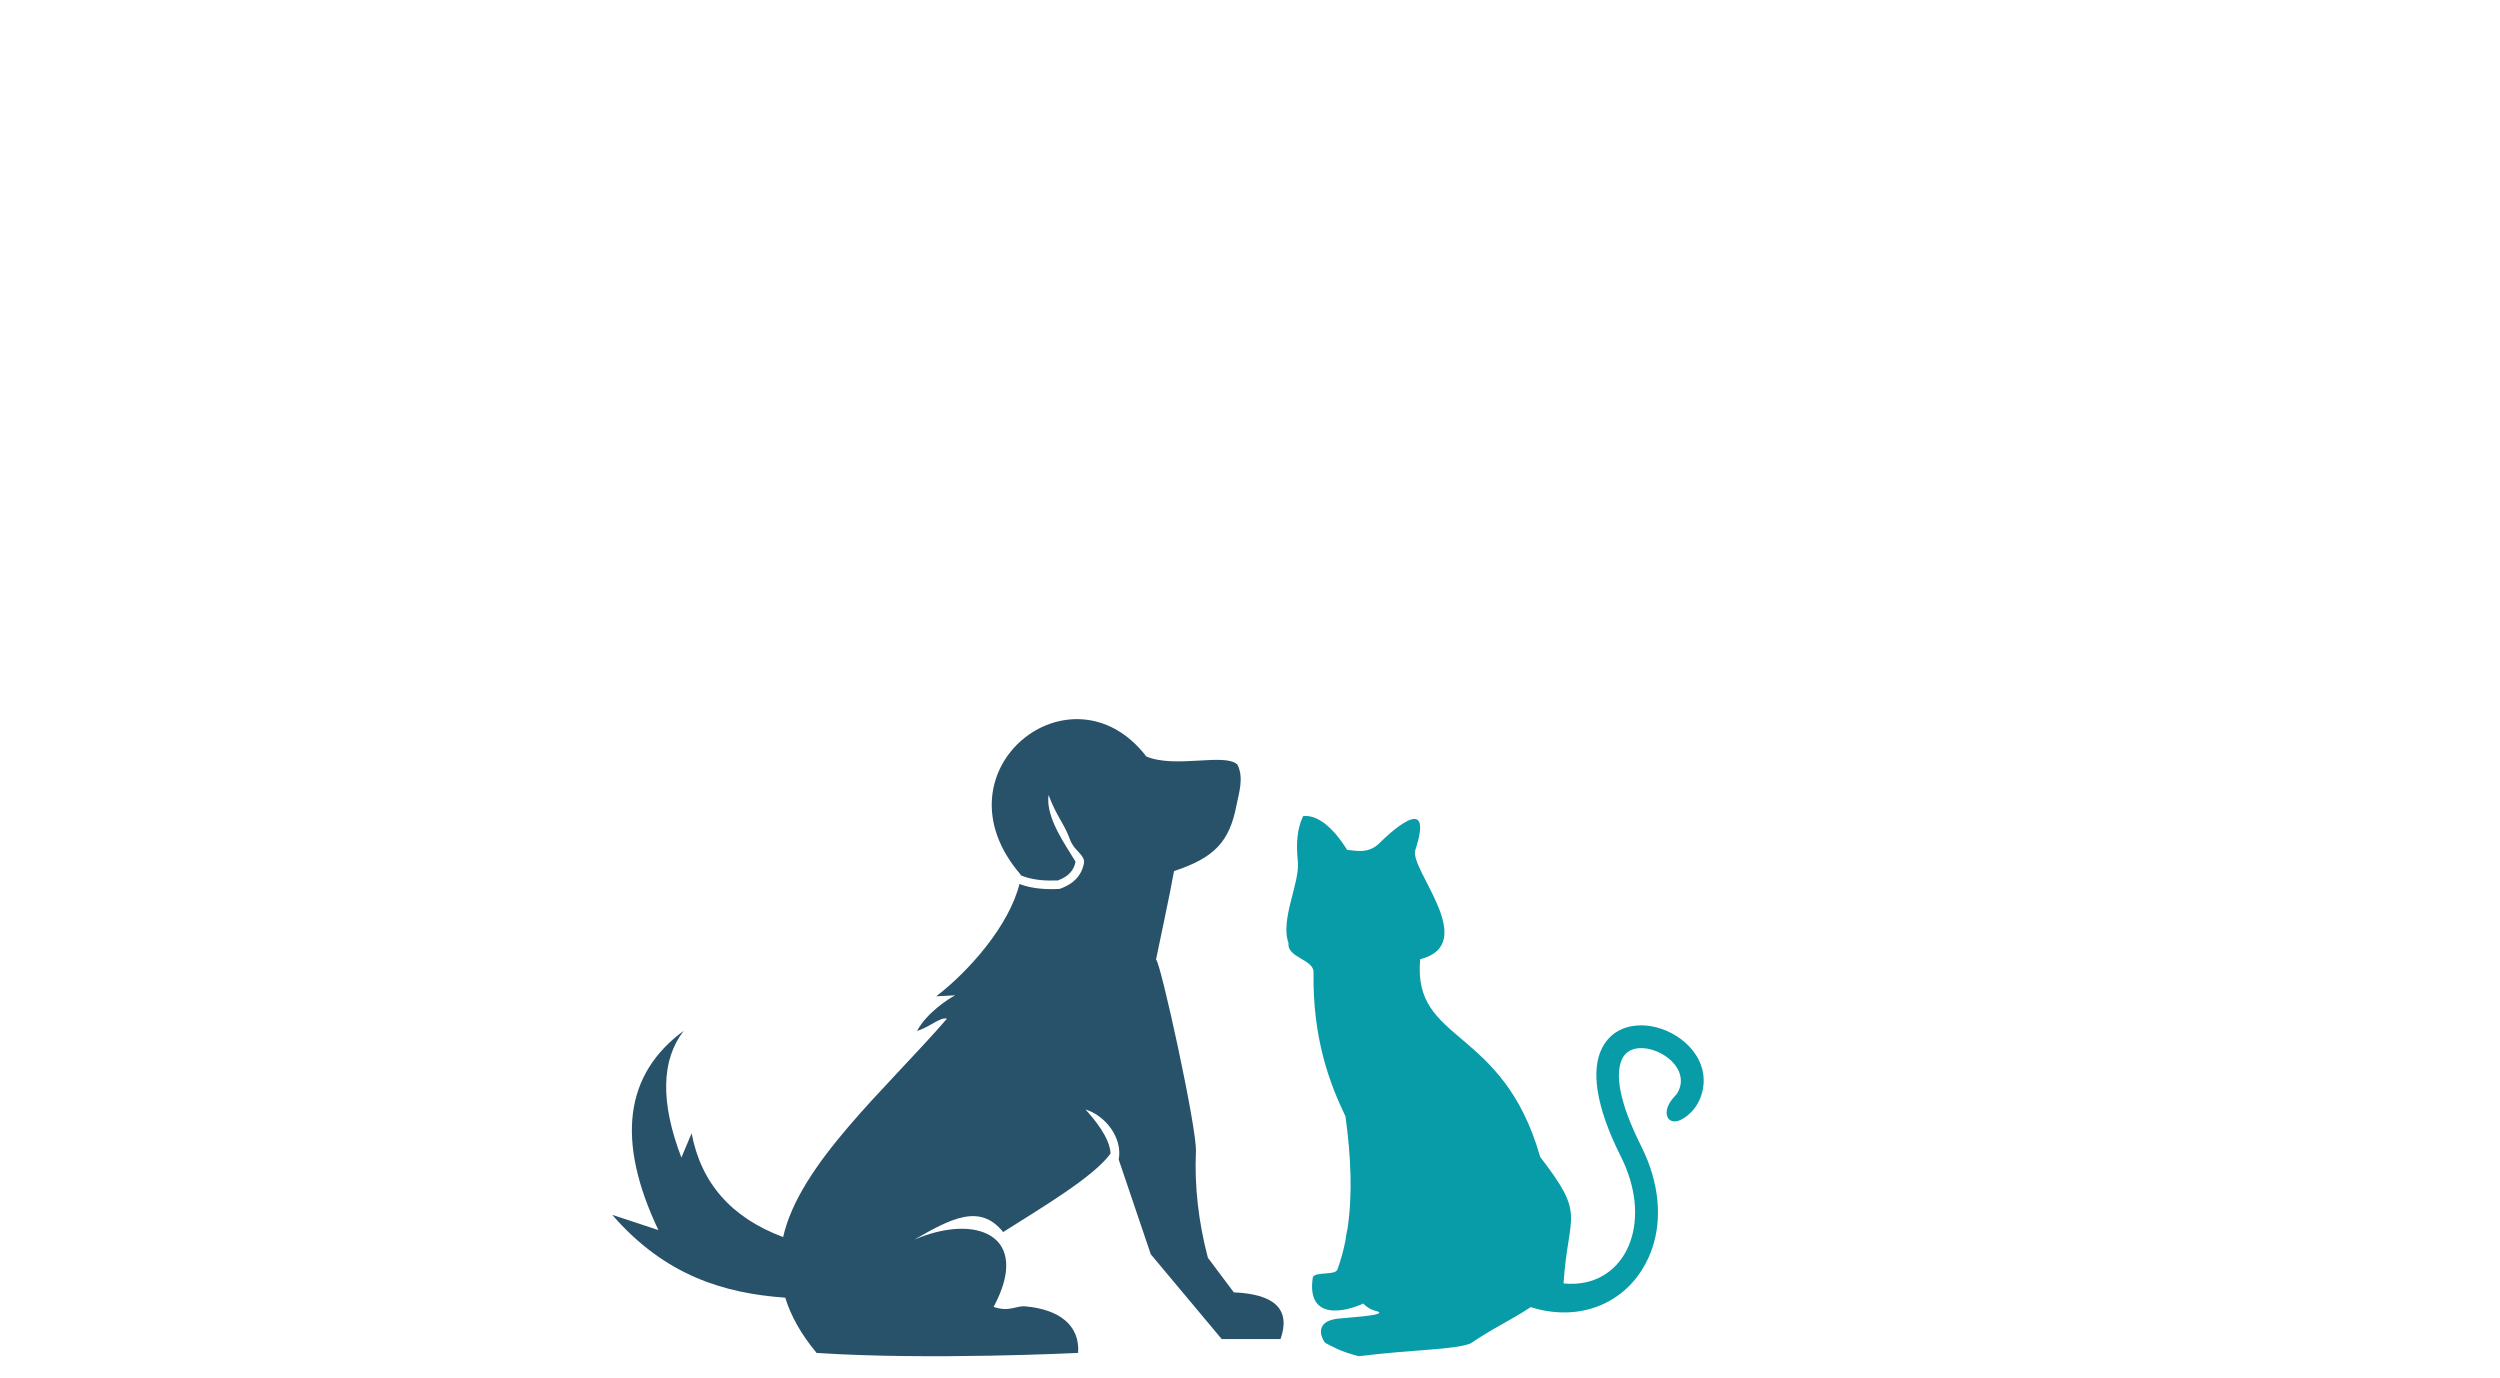
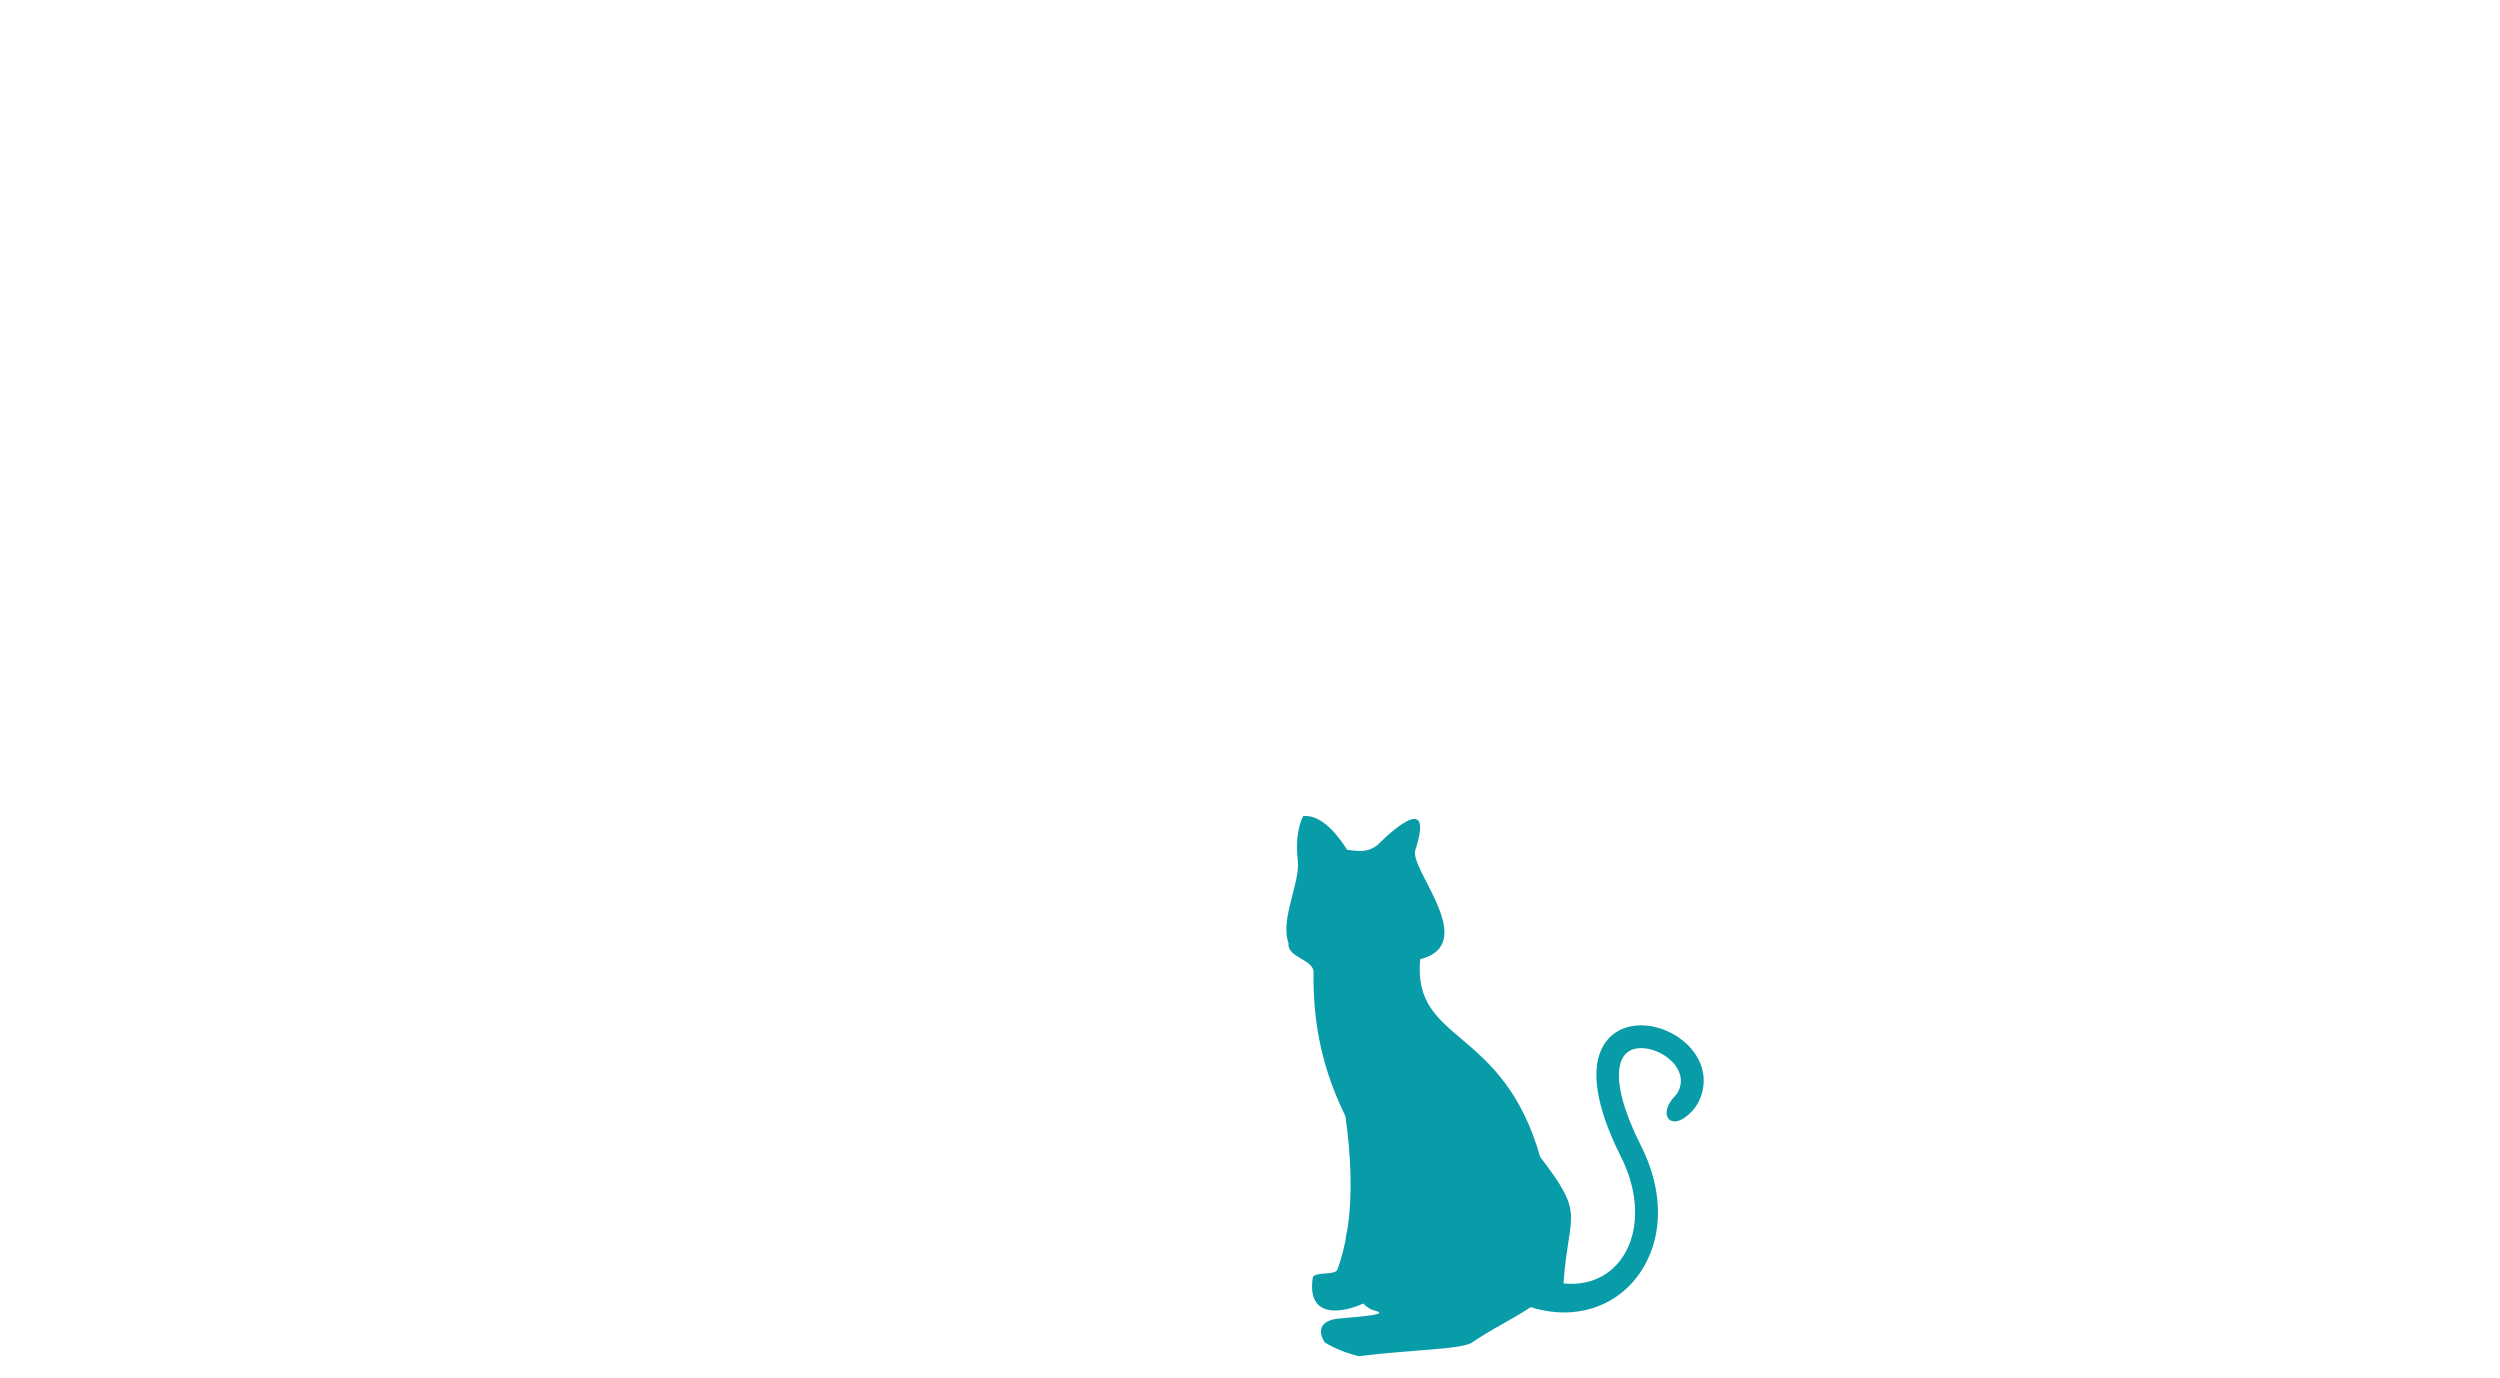
<svg xmlns="http://www.w3.org/2000/svg" version="1.1" id="Layer_1" x="0px" y="0px" width="734px" height="404.5px" viewBox="0 0 734 404.5" enable-background="new 0 0 734 404.5" xml:space="preserve">
  <path fill-rule="evenodd" clip-rule="evenodd" fill="#089CA9" d="M459.047,376.819c1.178,0.115,2.316,0.139,3.42,0.082  c3.955-0.207,7.402-1.543,10.152-3.709c2.764-2.182,4.869-5.236,6.113-8.881c2.338-6.805,1.732-15.631-2.855-24.768  c-7.82-15.561-8.441-25.596-5.709-31.428c2.092-4.467,5.938-6.629,10.25-7.016c3.908-0.359,8.213,0.818,11.748,3.051  c5.398,3.398,9.215,9.283,7.717,16.053c-0.529,2.395-1.67,4.615-3.344,6.314c-6.086,6.191-10.01,0.617-4.781-4.703  c0.783-0.789,1.326-1.869,1.586-3.049c0.793-3.602-1.525-6.912-4.748-8.947c-2.359-1.48-5.131-2.273-7.574-2.051  c-2.037,0.182-3.844,1.17-4.789,3.184c-1.955,4.178-1.109,12.176,5.637,25.598c5.457,10.857,6.105,21.545,3.221,29.941  c-5.154,15.053-19.973,22.254-35.658,17.287c-6.559,4.27-11.145,6.195-17.654,10.652c-4.998,1.91-15.758,1.676-32.941,3.754  c-2.141-0.656-4.875-1.18-9.795-3.951c-1.861-2.576-2.018-6.01,2.719-6.908c1.125-0.406,17.912-1.082,11.879-2.521  c-1.209-0.289-2.355-1.023-3.398-2.09c-5.057,2.391-16.768,5.254-14.803-7.701c0.748-1.75,6.584-0.486,7.229-2.273  c0.998-2.754,1.777-5.617,2.369-8.57c0.117-1.152,0.311-2.291,0.592-3.4c1.531-10.238,0.992-21.439-0.598-33.012  c-4.693-9.703-9.68-22.973-9.377-42.314c0.057-3.768-7.846-4.279-7.34-8.529c-2.547-6.977,3.426-17.688,2.721-24.127  c-0.545-5.006-0.203-9.559,1.555-13.172c3.721-0.455,8.311,2.521,12.928,9.908c2.979,0.264,5.744,1.047,8.914-1.436  c5.711-5.688,16.391-14.651,11.074,1.594c-1.6,5.697,19.016,27.426,1.457,31.959c-2.289,24.904,24.188,19.268,35.242,58.053  C465.738,357.231,460.488,355.726,459.047,376.819" />
-   <path fill-rule="evenodd" clip-rule="evenodd" fill="#28526A" d="M291.722,383.714c4.709,1.572,6.5-0.414,9.318-0.166  c9.951,0.883,16.055,5.533,15.494,13.67c0,0-43.963,2.18-76.781,0c-4.633-5.566-7.59-10.965-9.209-16.219  c-17.815-1.283-35.204-6.355-50.803-24.328c0,0,4.52,1.492,13.564,4.479c-12.449-26.229-9.965-45.736,7.443-58.512  c-6.652,8.602-6.883,21.012-0.693,37.229c0,0,1.004-2.375,3.006-7.131c2.766,14.668,11.721,24.82,26.862,30.463  c4.832-21.414,29.873-43.127,48.102-64.102c-1.936-0.629-5.123,2.531-8.789,3.584c2.883-5.35,9.271-9.486,11.205-10.453  c-3.715,0.191-5.57,0.287-5.57,0.287c9.744-7.482,21.414-20.82,24.443-32.979c0.41,0.158,0.832,0.307,1.268,0.438  c2.871,0.881,6.318,1.221,10.33,1.023l0.363-0.076c1.201-0.428,2.26-0.963,3.145-1.578h0.004c2.111-1.471,3.389-3.459,3.82-5.947  c0.402-2.354-2.916-3.623-4.072-6.848c-1.691-4.729-3.975-6.824-6.318-13.155c-0.957,6.698,5.178,14.956,7.916,19.579  c-0.311,1.793-1.24,3.236-2.777,4.307c-0.68,0.469-1.473,0.881-2.369,1.217c-3.654,0.166-6.766-0.139-9.303-0.916  c-0.586-0.178-1.145-0.387-1.672-0.617l-0.02-0.205c-26.252-30.524,14.996-63.174,36.941-34.643  c8.561,3.564,22.916-1.111,26.705,2.326c2.031,3.9,0.418,8.513-0.238,11.947c-2.023,10.596-6.338,15.42-18.342,19.363  c-1.285,7.223-3.994,19.58-5.287,25.98c1.248,0.346,12.014,49.457,11.717,56.281c-0.441,10.201,0.717,20.629,3.508,31.268  c5.078,6.773,7.615,10.158,7.615,10.158c12.159,0.516,16.733,5.086,13.717,13.713c-11.516,0-17.27,0-17.27,0  c-13.885-16.594-20.824-24.893-20.824-24.893l-9.422-27.809c1.211-6.324-3.922-12.963-9.752-14.699  c2.652,2.91,7.189,8.346,7.357,12.945c-4.986,6.861-20.111,15.797-31.531,23.041c-6.783-8.494-15.301-3.996-26.061,2.221  C286.462,356.175,303.06,362.567,291.722,383.714" />
  <polygon fill-rule="evenodd" clip-rule="evenodd" fill="#E6E7E8" points="66.407,232.434 66.51,232.461 66.502,232.461 " />
  <path fill-rule="evenodd" clip-rule="evenodd" fill="#089CA9" d="M148.184,142.517" />
  <g>
</g>
  <g>
</g>
  <g>
</g>
  <g>
</g>
  <g>
</g>
  <g>
</g>
</svg>